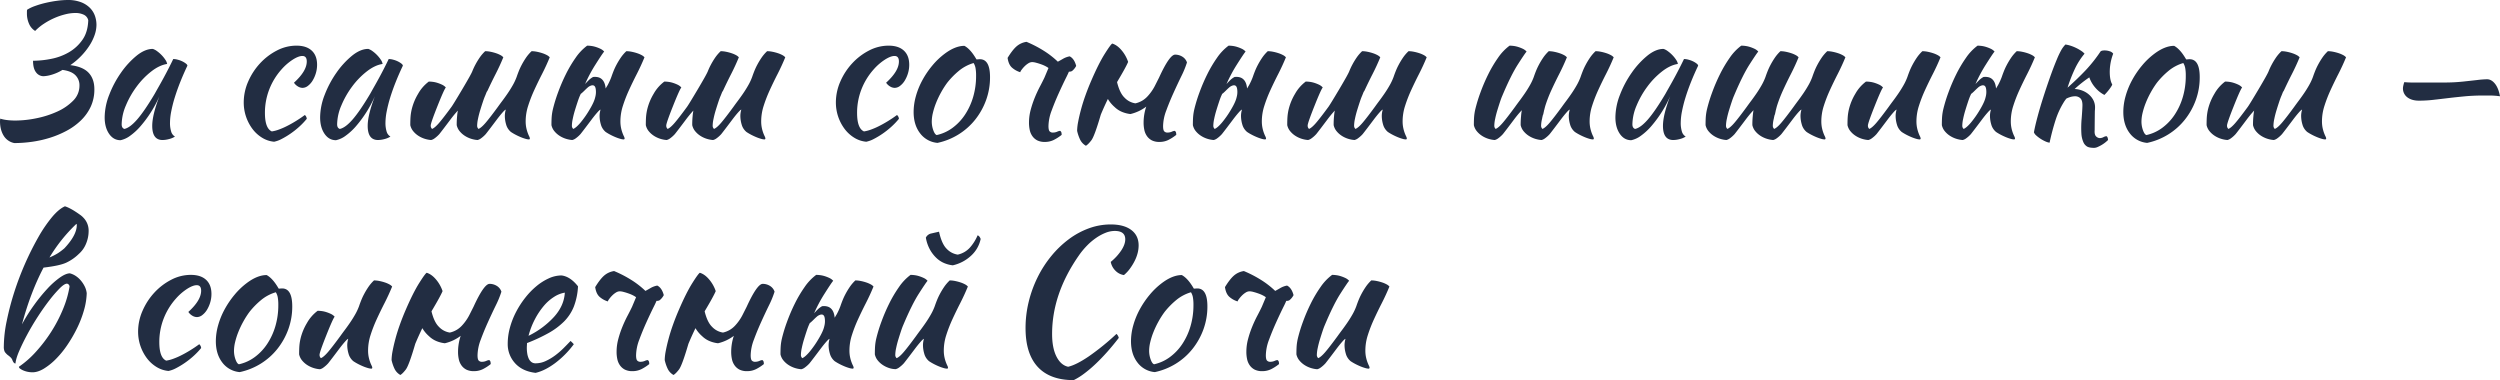
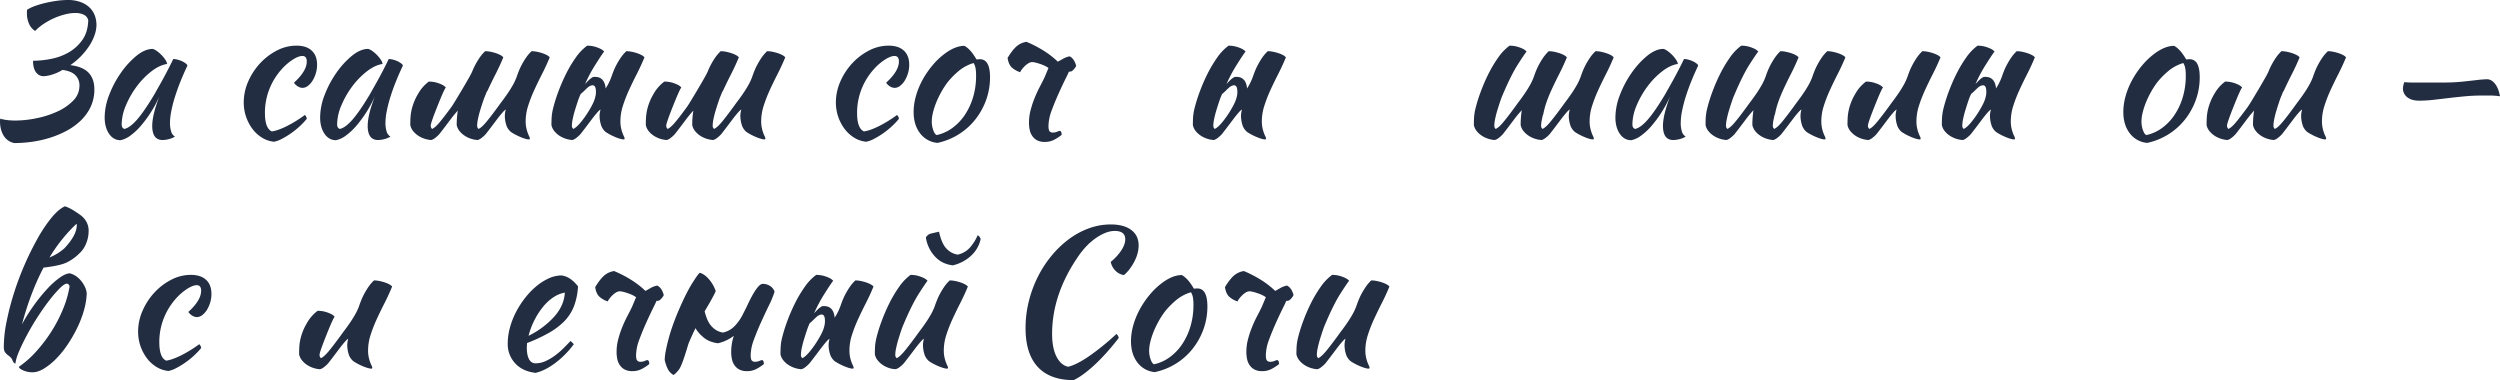
<svg xmlns="http://www.w3.org/2000/svg" id="Layer_1" data-name="Layer 1" width="2686.478" height="408.479" viewBox="0 0 2686.478 408.479">
  <defs>
    <style>.cls-1{fill:#222d42;}</style>
  </defs>
  <title>Artboard 5</title>
  <path class="cls-1" d="M29.147,10.469a40.722,40.722,0,0,1,8.416-4A99.533,99.533,0,0,1,49.058,3.079Q55.217,1.647,61.477.821A87.385,87.385,0,0,1,72.664,0,39.048,39.048,0,0,1,87.032,2.361,27.268,27.268,0,0,1,96.68,8.519a22.983,22.983,0,0,1,5.337,8.518,29.226,29.226,0,0,1,1.642,9.648,33.9,33.9,0,0,1-1.95,10.878,52.547,52.547,0,0,1-5.645,11.5,73.419,73.419,0,0,1-8.929,11.187A72.451,72.451,0,0,1,75.538,70q13.547,1.646,19.7,8.211T101.4,95.859a43.734,43.734,0,0,1-3.9,18.782A50.079,50.079,0,0,1,86.93,129.42,67.934,67.934,0,0,1,71.638,140.5,103.7,103.7,0,0,1,53.472,148.1a118.841,118.841,0,0,1-19.4,4.311A139.724,139.724,0,0,1,15.4,153.744a17.144,17.144,0,0,1-11.495-8q-3.9-6.36-3.9-15.6a7.206,7.206,0,0,1,.1-1.232,8.993,8.993,0,0,0,.1-1.437q6.36,2.054,16.421,2.053a113.73,113.73,0,0,0,22.58-2.463,101.986,101.986,0,0,0,22.374-7.185,56.045,56.045,0,0,0,17.037-11.7A22.572,22.572,0,0,0,85.39,91.959a15.166,15.166,0,0,0-4.413-11.187q-4.416-4.412-13.855-5.645a47.46,47.46,0,0,1-11.8,5.235A35.725,35.725,0,0,1,46.8,81.9a9.91,9.91,0,0,1-8-4.1q-3.287-4.1-3.284-12.522a101.052,101.052,0,0,0,19.6-2.052A60.768,60.768,0,0,0,74.1,56.14,45.645,45.645,0,0,0,88.572,42.8q5.85-8.313,6.261-21.04a8.669,8.669,0,0,0-4.824-5.952,20.718,20.718,0,0,0-9.134-1.848A45.529,45.529,0,0,0,70.1,15.4a71.941,71.941,0,0,0-11.7,4,75.749,75.749,0,0,0-11.29,6.159,53.353,53.353,0,0,0-9.339,7.7A16.651,16.651,0,0,1,31.3,25.761a26.981,26.981,0,0,1-2.361-11.6V12.316A9.53,9.53,0,0,1,29.147,10.469Z" />
  <path class="cls-1" d="M186.174,63.427a19.668,19.668,0,0,1,4.824.719,25.855,25.855,0,0,1,5.029,1.847,21.52,21.52,0,0,1,3.8,2.361q1.54,1.231,1.54,2.257-4.109,8.622-7.595,17.346t-5.953,16.729a141.485,141.485,0,0,0-3.8,14.984,65.56,65.56,0,0,0-1.334,12.111,31.367,31.367,0,0,0,1.232,9.545,9.184,9.184,0,0,0,4.1,5.439,21.309,21.309,0,0,1-6.363,2.669,27.811,27.811,0,0,1-6.979,1.026q-11.084,0-11.084-15.19,0-11.7,7.8-32.021a124.7,124.7,0,0,1-9.442,17.678,125.42,125.42,0,0,1-10.879,14.616,64.532,64.532,0,0,1-11.187,10.321,26.414,26.414,0,0,1-10.366,4.8q-7.6,0-12.316-6.905t-4.721-17.624a67.626,67.626,0,0,1,4.926-24.321,109.123,109.123,0,0,1,12.624-23.7,89.8,89.8,0,0,1,16.729-18.243q9.03-7.317,17.448-7.319a16.264,16.264,0,0,1,4.618,2.46,35.96,35.96,0,0,1,4.926,4.3,33.223,33.223,0,0,1,4,5.016,10.85,10.85,0,0,1,1.847,4.4q-8.211,1.231-16.934,7.986a83.286,83.286,0,0,0-15.8,16.28,95.489,95.489,0,0,0-11.6,20.376,52.994,52.994,0,0,0-4.516,20.273q0,3.891,2.874,4.913,5.952-1.232,13.753-10.16t18.884-27.608q2.05-3.7,4.619-8.211t5.234-9.442q2.665-4.926,5.235-9.956T186.174,63.427Z" />
  <path class="cls-1" d="M261.913,110.228a55.825,55.825,0,0,1,4.823-22.682,69.556,69.556,0,0,1,12.726-19.5,65.242,65.242,0,0,1,18.064-13.753,45.382,45.382,0,0,1,21.04-5.234q10.67,0,16.421,5.337t5.747,15.189a31.386,31.386,0,0,1-1.334,9.134,33.325,33.325,0,0,1-3.489,7.9,20.22,20.22,0,0,1-5.029,5.645,9.561,9.561,0,0,1-5.748,2.155,9.744,9.744,0,0,1-5.029-1.539,13.064,13.064,0,0,1-4.208-4Q329.646,76.363,329.65,66.1q0-5.952-4.721-5.953-4.108,0-10.263,3.9A58.13,58.13,0,0,0,302.76,74.306a70.473,70.473,0,0,0-13.445,21.861,69.449,69.449,0,0,0-4.618,25.145q0,16.626,7.389,19.911a37.005,37.005,0,0,0,7.185-1.848,75.7,75.7,0,0,0,8.826-3.8q4.721-2.358,9.75-5.439t9.75-6.569a5.966,5.966,0,0,1,2.053,4.105,76.569,76.569,0,0,1-8,8.416,88.69,88.69,0,0,1-9.442,7.492,86.4,86.4,0,0,1-9.545,5.748,29.87,29.87,0,0,1-8.108,2.976,29.546,29.546,0,0,1-12.727-4.208,37.224,37.224,0,0,1-10.366-9.339,47.359,47.359,0,0,1-9.544-28.532Z" />
  <path class="cls-1" d="M417.709,63.427a19.675,19.675,0,0,1,4.824.719,25.88,25.88,0,0,1,5.029,1.847,21.52,21.52,0,0,1,3.8,2.361q1.539,1.231,1.539,2.257-4.107,8.622-7.594,17.346t-5.953,16.729a141.485,141.485,0,0,0-3.8,14.984,65.571,65.571,0,0,0-1.335,12.111,31.4,31.4,0,0,0,1.232,9.545,9.186,9.186,0,0,0,4.1,5.439,21.309,21.309,0,0,1-6.363,2.669,27.811,27.811,0,0,1-6.979,1.026q-11.085,0-11.085-15.19,0-11.7,7.8-32.021a128.3,128.3,0,0,1-20.322,32.294,64.46,64.46,0,0,1-11.187,10.321,26.411,26.411,0,0,1-10.365,4.8q-7.6,0-12.316-6.905t-4.721-17.624a67.626,67.626,0,0,1,4.926-24.321,109.123,109.123,0,0,1,12.624-23.7A89.746,89.746,0,0,1,378.3,59.867q9.03-7.317,17.448-7.319a16.277,16.277,0,0,1,4.618,2.46,36.079,36.079,0,0,1,4.926,4.3,33.286,33.286,0,0,1,4,5.016,10.864,10.864,0,0,1,1.847,4.4q-8.211,1.231-16.934,7.986A83.319,83.319,0,0,0,378.4,92.992a95.485,95.485,0,0,0-11.6,20.376,52.994,52.994,0,0,0-4.516,20.273q0,3.891,2.874,4.913,5.95-1.232,13.753-10.16T397.8,100.786q2.051-3.7,4.619-8.211t5.234-9.442q2.666-4.926,5.234-9.956T417.709,63.427Z" />
  <path class="cls-1" d="M496.733,95.962q9.438-15.906,10.776-19.3a70.617,70.617,0,0,1,3.284-7.082,80.354,80.354,0,0,1,4.517-7.492,41.972,41.972,0,0,1,6.055-7.082,29.453,29.453,0,0,1,5.747.616,48.689,48.689,0,0,1,5.85,1.54,29.355,29.355,0,0,1,4.824,2.052,10.736,10.736,0,0,1,3.079,2.361q-3.694,9.034-8.211,17.858T524.239,96.68a8.24,8.24,0,0,1-1.232,2.053q-.823,2.055-1.642,4.1-1.029,2.262-2.463,6.569t-2.874,9.031q-1.439,4.725-2.361,9.237a38.031,38.031,0,0,0-.923,7.184,4.7,4.7,0,0,0,.513,2.464,6.809,6.809,0,0,0,.924,1.231q3.078-1.232,7.8-6.773t13.138-17.037q2.049-2.873,4.823-6.569t5.645-7.9q2.872-4.2,5.44-8.724a59.594,59.594,0,0,0,4.208-9.031q.817-2.463,2.155-5.85a70.174,70.174,0,0,1,3.284-7.082,80.337,80.337,0,0,1,4.516-7.492,42.018,42.018,0,0,1,6.055-7.082,29.471,29.471,0,0,1,5.748.616,48.739,48.739,0,0,1,5.85,1.54,29.43,29.43,0,0,1,4.824,2.052,10.75,10.75,0,0,1,3.079,2.361q-3.7,9.034-8.211,17.858t-8.416,17.345a148.2,148.2,0,0,0-6.568,16.934,54.162,54.162,0,0,0-2.669,16.422,34.221,34.221,0,0,0,.719,7.492,39.715,39.715,0,0,0,1.539,5.337,38.51,38.51,0,0,0,1.54,3.592,5.732,5.732,0,0,1,.718,2.463c0,.135-.138.34-.411.616a.607.607,0,0,1-.41.2,14.656,14.656,0,0,1-3.7-.616,44.77,44.77,0,0,1-5.029-1.745q-2.77-1.13-5.542-2.566a54.214,54.214,0,0,1-5.234-3.078,15.931,15.931,0,0,1-5.235-8.211,32.97,32.97,0,0,1-1.334-8.416,23.4,23.4,0,0,1,1.027-7.389q-.823,0-3.695,3.284t-6.261,7.8q-3.387,4.516-6.671,8.826T521.98,144.1a32.1,32.1,0,0,1-5.028,4.515,9.914,9.914,0,0,1-3.8,1.848,29.107,29.107,0,0,1-6.876-1.335,27.9,27.9,0,0,1-6.774-3.181,23.662,23.662,0,0,1-5.542-4.926,15.462,15.462,0,0,1-3.182-6.569,87.879,87.879,0,0,1,.411-9.442,54.227,54.227,0,0,1,.821-6.158q-.823.822-2.053,2.258-2.877,3.285-6.26,7.8t-6.672,8.826q-3.285,4.311-4.926,6.364a32.1,32.1,0,0,1-5.029,4.515,9.914,9.914,0,0,1-3.8,1.848,29.117,29.117,0,0,1-6.876-1.335,27.892,27.892,0,0,1-6.773-3.181,23.642,23.642,0,0,1-5.542-4.926,15.439,15.439,0,0,1-3.182-6.569q0-5.744.307-9.442A53.922,53.922,0,0,1,442.543,117a59.512,59.512,0,0,1,6.773-16.215,41.9,41.9,0,0,1,11.5-13.138,35.188,35.188,0,0,1,4.31.309,28.048,28.048,0,0,1,5.029,1.128,39.576,39.576,0,0,1,4.927,1.951,12.549,12.549,0,0,1,4,2.976q-1.846,2.053-9.032,20.116t-7.184,20.731a4.7,4.7,0,0,0,.513,2.464,6.809,6.809,0,0,0,.924,1.231q3.079-1.232,7.8-6.773t13.137-17.037Q487.287,111.872,496.733,95.962Z" />
  <path class="cls-1" d="M628.718,90.317q1.641-1.848,3.284-3.489a21.5,21.5,0,0,1,5.337-4.106q5.952-.615,9.238,2.258t4.105,8.827a3.843,3.843,0,0,0,.2,1.231q1.025-1.846,2.053-3.49a66.025,66.025,0,0,0,4.1-9.031q.818-2.463,2.155-5.85a70.617,70.617,0,0,1,3.284-7.082A80.555,80.555,0,0,1,667,62.093a42.024,42.024,0,0,1,6.056-7.082,29.461,29.461,0,0,1,5.747.616,48.689,48.689,0,0,1,5.85,1.54,29.43,29.43,0,0,1,4.824,2.052,10.736,10.736,0,0,1,3.079,2.361q-3.695,9.034-8.211,17.858T675.93,96.783a148.02,148.02,0,0,0-6.569,16.934,54.162,54.162,0,0,0-2.669,16.422,34.221,34.221,0,0,0,.719,7.492,39.715,39.715,0,0,0,1.539,5.337,39.055,39.055,0,0,0,1.54,3.592,5.718,5.718,0,0,1,.718,2.463c0,.135-.138.34-.41.616a.61.61,0,0,1-.411.2,14.663,14.663,0,0,1-3.695-.616,44.691,44.691,0,0,1-5.028-1.745q-2.772-1.13-5.543-2.566a54.335,54.335,0,0,1-5.234-3.078,15.923,15.923,0,0,1-5.234-8.211,32.933,32.933,0,0,1-1.335-8.416,23.432,23.432,0,0,1,1.027-7.389q-.823,0-3.7,3.284t-6.26,7.8q-3.389,4.516-6.672,8.826t-4.926,6.364a32.147,32.147,0,0,1-5.029,4.515,9.914,9.914,0,0,1-3.8,1.848,29.117,29.117,0,0,1-6.876-1.335,27.917,27.917,0,0,1-6.774-3.181,23.682,23.682,0,0,1-5.542-4.926,15.449,15.449,0,0,1-3.181-6.569q0-5.744.307-9.442A53.922,53.922,0,0,1,594.234,117a159.6,159.6,0,0,1,5.439-17.652,191.455,191.455,0,0,1,8.313-19.4,134.826,134.826,0,0,1,10.572-17.858,54.238,54.238,0,0,1,12.418-13.034,35.169,35.169,0,0,1,4.311.308,27.967,27.967,0,0,1,5.029,1.129,39.492,39.492,0,0,1,4.926,1.949,12.559,12.559,0,0,1,4,2.977q-1.848,2.055-9.237,13.753A151.806,151.806,0,0,0,628.718,90.317Zm4.824,27.506q5.028-8.415,6.056-13.343a20.787,20.787,0,0,0,.615-8.416q-.615-5.541-5.131-4.1a10.218,10.218,0,0,0-3.49,2.053q-1.645,1.439-3.284,3.079t-3.285,3.079a6.839,6.839,0,0,0-1.026.821c-.276.686-.548,1.3-.821,1.847q-1.029,2.262-2.463,6.569t-2.874,9.031q-1.439,4.725-2.36,9.237a37.964,37.964,0,0,0-.924,7.184,4.7,4.7,0,0,0,.513,2.464,6.809,6.809,0,0,0,.924,1.231q3.078-1.232,7.8-6.773A103.744,103.744,0,0,0,633.542,117.823Z" />
  <path class="cls-1" d="M749.823,95.962q9.438-15.906,10.776-19.3a70.617,70.617,0,0,1,3.284-7.082,80.555,80.555,0,0,1,4.516-7.492,42.024,42.024,0,0,1,6.056-7.082,29.469,29.469,0,0,1,5.747.616,48.689,48.689,0,0,1,5.85,1.54,29.43,29.43,0,0,1,4.824,2.052,10.736,10.736,0,0,1,3.079,2.361q-3.695,9.034-8.211,17.858T777.329,96.68a8.24,8.24,0,0,1-1.232,2.053q-.823,2.055-1.642,4.1-1.029,2.262-2.463,6.569t-2.874,9.031q-1.439,4.725-2.361,9.237a38.047,38.047,0,0,0-.924,7.184,4.694,4.694,0,0,0,.514,2.464,6.809,6.809,0,0,0,.924,1.231q3.078-1.232,7.8-6.773t13.138-17.037q2.049-2.873,4.823-6.569t5.645-7.9q2.872-4.2,5.44-8.724a59.594,59.594,0,0,0,4.208-9.031q.818-2.463,2.155-5.85a70.174,70.174,0,0,1,3.284-7.082,80.122,80.122,0,0,1,4.516-7.492,42.018,42.018,0,0,1,6.055-7.082,29.471,29.471,0,0,1,5.748.616,48.788,48.788,0,0,1,5.85,1.54,29.379,29.379,0,0,1,4.823,2.052,10.722,10.722,0,0,1,3.079,2.361q-3.694,9.034-8.21,17.858t-8.416,17.345a148.2,148.2,0,0,0-6.568,16.934,54.131,54.131,0,0,0-2.669,16.422,34.226,34.226,0,0,0,.718,7.492,39.7,39.7,0,0,0,1.54,5.337,38.51,38.51,0,0,0,1.54,3.592,5.732,5.732,0,0,1,.718,2.463c0,.135-.138.34-.411.616a.609.609,0,0,1-.41.2,14.656,14.656,0,0,1-3.7-.616,44.7,44.7,0,0,1-5.029-1.745q-2.77-1.13-5.542-2.566a54.214,54.214,0,0,1-5.234-3.078,15.924,15.924,0,0,1-5.235-8.211,32.97,32.97,0,0,1-1.334-8.416,23.4,23.4,0,0,1,1.027-7.389q-.823,0-3.7,3.284t-6.261,7.8q-3.387,4.516-6.671,8.826T775.07,144.1a32.1,32.1,0,0,1-5.028,4.515,9.914,9.914,0,0,1-3.8,1.848,29.107,29.107,0,0,1-6.876-1.335,27.9,27.9,0,0,1-6.774-3.181,23.662,23.662,0,0,1-5.542-4.926,15.462,15.462,0,0,1-3.182-6.569,87.879,87.879,0,0,1,.411-9.442,54.227,54.227,0,0,1,.821-6.158q-.823.822-2.053,2.258-2.877,3.285-6.26,7.8t-6.672,8.826q-3.285,4.311-4.926,6.364a32.147,32.147,0,0,1-5.029,4.515,9.914,9.914,0,0,1-3.8,1.848,29.117,29.117,0,0,1-6.876-1.335,27.9,27.9,0,0,1-6.774-3.181,23.682,23.682,0,0,1-5.542-4.926,15.449,15.449,0,0,1-3.181-6.569q0-5.744.307-9.442A53.922,53.922,0,0,1,695.633,117a59.512,59.512,0,0,1,6.773-16.215,41.914,41.914,0,0,1,11.5-13.138,35.189,35.189,0,0,1,4.311.309,28.048,28.048,0,0,1,5.029,1.128,39.5,39.5,0,0,1,4.926,1.951,12.542,12.542,0,0,1,4,2.976q-1.848,2.053-9.032,20.116t-7.184,20.731a4.7,4.7,0,0,0,.513,2.464,6.809,6.809,0,0,0,.924,1.231q3.078-1.232,7.8-6.773t13.137-17.037Q740.377,111.872,749.823,95.962Z" />
  <path class="cls-1" d="M898.228,110.228a55.81,55.81,0,0,1,4.824-22.682,69.512,69.512,0,0,1,12.726-19.5,65.237,65.237,0,0,1,18.063-13.753,45.382,45.382,0,0,1,21.04-5.234q10.671,0,16.421,5.337t5.748,15.189a31.42,31.42,0,0,1-1.334,9.134,33.327,33.327,0,0,1-3.49,7.9,20.2,20.2,0,0,1-5.029,5.645,9.56,9.56,0,0,1-5.747,2.155,9.751,9.751,0,0,1-5.03-1.539,13.051,13.051,0,0,1-4.207-4Q965.962,76.363,965.965,66.1q0-5.952-4.721-5.953-4.109,0-10.263,3.9a58.1,58.1,0,0,0-11.9,10.263,70.436,70.436,0,0,0-13.445,21.861,69.45,69.45,0,0,0-4.619,25.145q0,16.626,7.39,19.911a37,37,0,0,0,7.184-1.848,75.712,75.712,0,0,0,8.827-3.8q4.719-2.358,9.75-5.439t9.75-6.569a5.959,5.959,0,0,1,2.052,4.105,76.475,76.475,0,0,1-8,8.416,88.69,88.69,0,0,1-9.442,7.492,86.4,86.4,0,0,1-9.545,5.748,29.87,29.87,0,0,1-8.108,2.976,29.538,29.538,0,0,1-12.726-4.208,37.228,37.228,0,0,1-10.367-9.339,47.359,47.359,0,0,1-9.544-28.532Z" />
  <path class="cls-1" d="M1007.429,153.539a26.066,26.066,0,0,1-18.679-10.264q-6.981-9.03-6.979-22.989a63.316,63.316,0,0,1,2.462-17.037,82.026,82.026,0,0,1,6.979-17.14,96.206,96.206,0,0,1,10.674-15.7,77.768,77.768,0,0,1,13.343-12.726q11.286-8.415,21.142-8.416,6.567,3.492,12.932,14.574a14.522,14.522,0,0,0,1.847-.1,15.233,15.233,0,0,1,1.848-.1q10.876,0,10.878,19.3a71.386,71.386,0,0,1-4.208,24.53,74.462,74.462,0,0,1-11.7,21.04A69.725,69.725,0,0,1,1030.11,144.4,70.873,70.873,0,0,1,1007.429,153.539ZM1017.9,88.88a93.972,93.972,0,0,0-6.568,10.264,97.593,97.593,0,0,0-5.337,11.187,76.377,76.377,0,0,0-3.49,10.878,41.294,41.294,0,0,0-1.231,9.34,27.35,27.35,0,0,0,1.642,9.442q1.639,4.518,3.694,5.132a44.687,44.687,0,0,0,16.935-7.7,55.7,55.7,0,0,0,13.342-14.06,69.9,69.9,0,0,0,8.826-19.09,79.366,79.366,0,0,0,3.182-22.784,44.987,44.987,0,0,0-.616-8.416,15.552,15.552,0,0,0-2.052-5.337,44.269,44.269,0,0,0-16.114,8.621A84.017,84.017,0,0,0,1017.9,88.88Z" />
  <path class="cls-1" d="M1148.65,76.975q-1.029,2.463-2.257,4.926-4.311,8.621-8.622,18.166t-7.7,18.782a48.908,48.908,0,0,0-3.387,16.627q0,4.309,1.232,5.644a4.5,4.5,0,0,0,3.489,1.335,11.617,11.617,0,0,0,4.619-.924,9.254,9.254,0,0,1,3.181-.924,3.051,3.051,0,0,1,1.437,2.053,14.034,14.034,0,0,1,.206,2.257,47.731,47.731,0,0,1-8.416,5.44,21.275,21.275,0,0,1-9.648,2.156,17.628,17.628,0,0,1-8.108-1.643,14.51,14.51,0,0,1-5.234-4.516,17.734,17.734,0,0,1-2.874-6.568,36.782,36.782,0,0,1-.821-8,53.2,53.2,0,0,1,1.848-13.856,109.244,109.244,0,0,1,4.413-13.137q2.564-6.258,5.439-11.7t4.926-9.75l4.311-10.263a21.676,21.676,0,0,0-1.847-1.232,34.96,34.96,0,0,0-5.543-2.566q-3.078-1.125-5.849-1.847a18.462,18.462,0,0,0-4.208-.719,7.983,7.983,0,0,0-4.208,1.335,22.249,22.249,0,0,0-4,3.181,30.508,30.508,0,0,0-3.182,3.695,9.618,9.618,0,0,0-1.539,2.668,24.161,24.161,0,0,1-8.827-4.926q-3.694-3.281-4.721-10.468,5.129-8.415,9.545-12.316a20.947,20.947,0,0,1,10.777-4.927,124.169,124.169,0,0,1,18.474,9.545,93.461,93.461,0,0,1,15.189,11.8q3.08-1.641,5.85-3.284a21.909,21.909,0,0,1,6.877-2.464q4.926,2.465,6.979,10.264a16.714,16.714,0,0,1-4.516,5.542A5.967,5.967,0,0,1,1148.65,76.975Z" />
-   <path class="cls-1" d="M1240.916,92.472q2.973-5.85,4.619-9.134,11.286-24.631,17.242-24.632a14.707,14.707,0,0,1,7.7,2.155,11.491,11.491,0,0,1,5.029,6.261,101.443,101.443,0,0,1-6.055,14.779q-4.209,8.621-8.519,18.166t-7.7,18.782a48.908,48.908,0,0,0-3.387,16.627q0,4.309,1.232,5.644a4.5,4.5,0,0,0,3.489,1.335,11.617,11.617,0,0,0,4.619-.924,9.259,9.259,0,0,1,3.181-.924,3.047,3.047,0,0,1,1.437,2.053,14.026,14.026,0,0,1,.2,2.257,47.622,47.622,0,0,1-8.416,5.44,21.268,21.268,0,0,1-9.647,2.156,17.628,17.628,0,0,1-8.108-1.643,14.51,14.51,0,0,1-5.234-4.516,17.734,17.734,0,0,1-2.874-6.568,36.844,36.844,0,0,1-.821-8,54.389,54.389,0,0,1,1.847-13.958,30.206,30.206,0,0,1,1.027-3.285,45.648,45.648,0,0,1-17.037,8.005,32.945,32.945,0,0,1-8.621-2.155,25.6,25.6,0,0,1-8.416-5.439,35.177,35.177,0,0,1-7.185-8.621q-3.9,8.006-7.595,16.832-6.773,23.2-10.16,27.608t-5.851,5.85a15.081,15.081,0,0,1-6.362-6.877,43.34,43.34,0,0,1-3.079-9.134,54.832,54.832,0,0,1,1.128-9.853q1.127-5.95,3.08-13.239t4.823-15.293q2.872-8.005,6.364-16.011,7.8-18.06,14.265-28.326t8.108-11.084q5.335,1.644,10.058,7.286a37.976,37.976,0,0,1,6.979,12.419q-2.261,5.542-11.7,21.348a.592.592,0,0,1-.2.41q2.872,11.7,8.005,16.627a20.032,20.032,0,0,0,11.7,6.158,24.8,24.8,0,0,0,12.829-7.287A50.31,50.31,0,0,0,1240.916,92.472Z" />
  <path class="cls-1" d="M1317.992,90.317q1.639-1.848,3.284-3.489a21.5,21.5,0,0,1,5.337-4.106q5.952-.615,9.237,2.258t4.105,8.827a3.817,3.817,0,0,0,.206,1.231q1.024-1.846,2.052-3.49a65.905,65.905,0,0,0,4.105-9.031q.819-2.463,2.156-5.85a70.174,70.174,0,0,1,3.284-7.082,80.122,80.122,0,0,1,4.516-7.492,41.972,41.972,0,0,1,6.055-7.082,29.471,29.471,0,0,1,5.748.616,48.788,48.788,0,0,1,5.85,1.54,29.379,29.379,0,0,1,4.823,2.052,10.742,10.742,0,0,1,3.08,2.361q-3.7,9.034-8.211,17.858T1365.2,96.783a148.205,148.205,0,0,0-6.569,16.934,54.159,54.159,0,0,0-2.668,16.422,34.16,34.16,0,0,0,.719,7.492,39.422,39.422,0,0,0,1.539,5.337,38.805,38.805,0,0,0,1.539,3.592,5.721,5.721,0,0,1,.719,2.463c0,.135-.138.34-.411.616a.609.609,0,0,1-.41.2,14.656,14.656,0,0,1-3.7-.616,44.632,44.632,0,0,1-5.029-1.745q-2.772-1.13-5.542-2.566a54.214,54.214,0,0,1-5.234-3.078,15.924,15.924,0,0,1-5.235-8.211,32.97,32.97,0,0,1-1.334-8.416,23.433,23.433,0,0,1,1.026-7.389q-.822,0-3.695,3.284t-6.26,7.8q-3.387,4.516-6.671,8.826t-4.927,6.364a32.145,32.145,0,0,1-5.028,4.515,9.921,9.921,0,0,1-3.8,1.848,29.1,29.1,0,0,1-6.876-1.335,27.9,27.9,0,0,1-6.774-3.181,23.662,23.662,0,0,1-5.542-4.926,15.451,15.451,0,0,1-3.182-6.569q0-5.744.308-9.442a53.912,53.912,0,0,1,1.334-8.006,159.844,159.844,0,0,1,5.44-17.652,191,191,0,0,1,8.313-19.4,134.712,134.712,0,0,1,10.571-17.858,54.24,54.24,0,0,1,12.419-13.034,35.2,35.2,0,0,1,4.311.308,27.957,27.957,0,0,1,5.028,1.129,39.445,39.445,0,0,1,4.927,1.949,12.581,12.581,0,0,1,4,2.977q-1.848,2.055-9.238,13.753A151.708,151.708,0,0,0,1317.992,90.317Zm4.823,27.506q5.028-8.415,6.056-13.343a20.79,20.79,0,0,0,.616-8.416q-.617-5.541-5.132-4.1a10.214,10.214,0,0,0-3.489,2.053q-1.646,1.439-3.285,3.079t-3.284,3.079a6.788,6.788,0,0,0-1.026.821q-.414,1.029-.821,1.847-1.031,2.262-2.464,6.569t-2.873,9.031q-1.438,4.725-2.361,9.237a37.948,37.948,0,0,0-.923,7.184,4.7,4.7,0,0,0,.513,2.464,6.859,6.859,0,0,0,.923,1.231q3.079-1.232,7.8-6.773A103.653,103.653,0,0,0,1322.815,117.823Z" />
-   <path class="cls-1" d="M1439.1,95.962q9.438-15.906,10.776-19.3a70.4,70.4,0,0,1,3.284-7.082,80.337,80.337,0,0,1,4.516-7.492,42.024,42.024,0,0,1,6.056-7.082,29.469,29.469,0,0,1,5.747.616,48.689,48.689,0,0,1,5.85,1.54,29.43,29.43,0,0,1,4.824,2.052,10.736,10.736,0,0,1,3.079,2.361q-3.695,9.034-8.211,17.858T1466.6,96.68a8.24,8.24,0,0,1-1.232,2.053q-.823,2.055-1.642,4.1-1.029,2.262-2.463,6.569t-2.874,9.031q-1.439,4.725-2.361,9.237a38.047,38.047,0,0,0-.924,7.184,4.694,4.694,0,0,0,.514,2.464,6.812,6.812,0,0,0,.923,1.231q3.08-1.232,7.8-6.773t13.137-17.037q2.05-2.873,4.824-6.569t5.645-7.9q2.872-4.2,5.44-8.724a59.594,59.594,0,0,0,4.208-9.031q.818-2.463,2.155-5.85a70.174,70.174,0,0,1,3.284-7.082,80.122,80.122,0,0,1,4.516-7.492,42.018,42.018,0,0,1,6.055-7.082,29.453,29.453,0,0,1,5.747.616,48.755,48.755,0,0,1,5.851,1.54,29.379,29.379,0,0,1,4.823,2.052,10.722,10.722,0,0,1,3.079,2.361q-3.695,9.034-8.21,17.858t-8.416,17.345a148.01,148.01,0,0,0-6.568,16.934,54.131,54.131,0,0,0-2.669,16.422,34.226,34.226,0,0,0,.718,7.492,39.7,39.7,0,0,0,1.54,5.337,38.51,38.51,0,0,0,1.54,3.592,5.732,5.732,0,0,1,.718,2.463c0,.135-.138.34-.411.616a.609.609,0,0,1-.41.2,14.656,14.656,0,0,1-3.7-.616,44.7,44.7,0,0,1-5.029-1.745q-2.77-1.13-5.542-2.566a54.352,54.352,0,0,1-5.235-3.078,15.929,15.929,0,0,1-5.234-8.211,32.97,32.97,0,0,1-1.334-8.416,23.433,23.433,0,0,1,1.026-7.389q-.822,0-3.694,3.284t-6.261,7.8q-3.387,4.516-6.671,8.826t-4.927,6.364a32.1,32.1,0,0,1-5.029,4.515,9.9,9.9,0,0,1-3.8,1.848,29.107,29.107,0,0,1-6.876-1.335,27.9,27.9,0,0,1-6.774-3.181,23.662,23.662,0,0,1-5.542-4.926,15.451,15.451,0,0,1-3.182-6.569,87.879,87.879,0,0,1,.411-9.442,54,54,0,0,1,.821-6.158q-.823.822-2.053,2.258-2.877,3.285-6.26,7.8t-6.672,8.826q-3.285,4.311-4.926,6.364a32.147,32.147,0,0,1-5.029,4.515,9.914,9.914,0,0,1-3.8,1.848,29.117,29.117,0,0,1-6.876-1.335,27.9,27.9,0,0,1-6.774-3.181,23.682,23.682,0,0,1-5.542-4.926,15.449,15.449,0,0,1-3.181-6.569q0-5.744.307-9.442a53.922,53.922,0,0,1,1.335-8.006,59.512,59.512,0,0,1,6.773-16.215,41.914,41.914,0,0,1,11.495-13.138,35.189,35.189,0,0,1,4.311.309,28.048,28.048,0,0,1,5.029,1.128,39.5,39.5,0,0,1,4.926,1.951,12.542,12.542,0,0,1,4,2.976q-1.848,2.053-9.032,20.116t-7.184,20.731a4.7,4.7,0,0,0,.513,2.464,6.809,6.809,0,0,0,.924,1.231q3.078-1.232,7.8-6.773t13.137-17.037Q1429.65,111.872,1439.1,95.962Z" />
  <path class="cls-1" d="M1659.139,119.259q-.414,1.848-.822,3.9h-.2q-.615,2.261-1.026,4.515a34.188,34.188,0,0,0-1.026,7.184,4.7,4.7,0,0,0,.513,2.464,6.859,6.859,0,0,0,.923,1.231q3.079-1.232,7.8-6.773t13.138-17.037q2.049-2.873,4.823-6.569t5.645-7.9q2.872-4.2,5.439-8.724a59.4,59.4,0,0,0,4.208-9.031q.819-2.463,2.156-5.85a70.174,70.174,0,0,1,3.284-7.082,80.122,80.122,0,0,1,4.516-7.492,41.887,41.887,0,0,1,6.056-7.082,29.468,29.468,0,0,1,5.746.616,48.64,48.64,0,0,1,5.85,1.54,29.392,29.392,0,0,1,4.824,2.052,10.742,10.742,0,0,1,3.08,2.361q-3.694,9.034-8.211,17.858t-8.416,17.345a148.2,148.2,0,0,0-6.568,16.934,54.131,54.131,0,0,0-2.669,16.422,34.16,34.16,0,0,0,.719,7.492,39.409,39.409,0,0,0,1.54,5.337A38.534,38.534,0,0,0,1712,146.56a5.718,5.718,0,0,1,.718,2.463c0,.135-.138.34-.41.616a.612.612,0,0,1-.412.2,14.656,14.656,0,0,1-3.694-.616,44.632,44.632,0,0,1-5.029-1.745q-2.772-1.13-5.542-2.566a54.214,54.214,0,0,1-5.234-3.078,15.924,15.924,0,0,1-5.235-8.211,32.97,32.97,0,0,1-1.334-8.416,23.433,23.433,0,0,1,1.026-7.389q-.822,0-3.695,3.284t-6.26,7.8q-3.387,4.516-6.671,8.826T1665.3,144.1a32.1,32.1,0,0,1-5.028,4.515,9.914,9.914,0,0,1-3.8,1.848,29.1,29.1,0,0,1-6.876-1.335,27.9,27.9,0,0,1-6.774-3.181,23.662,23.662,0,0,1-5.542-4.926,15.451,15.451,0,0,1-3.182-6.569,88.178,88.178,0,0,1,.41-9.442,60.945,60.945,0,0,1,.822-6.569q-.823.823-2.464,2.669-2.877,3.285-6.26,7.8t-6.671,8.826q-3.287,4.311-4.927,6.364a32.145,32.145,0,0,1-5.028,4.515,9.921,9.921,0,0,1-3.8,1.848,29.1,29.1,0,0,1-6.876-1.335,27.9,27.9,0,0,1-6.774-3.181,23.662,23.662,0,0,1-5.542-4.926,15.451,15.451,0,0,1-3.182-6.569q0-5.744.308-9.442a53.912,53.912,0,0,1,1.334-8.006,159.844,159.844,0,0,1,5.44-17.652,191,191,0,0,1,8.313-19.4,134.712,134.712,0,0,1,10.571-17.858,54.257,54.257,0,0,1,12.418-13.034,35.169,35.169,0,0,1,4.311.308,27.948,27.948,0,0,1,5.029,1.129,39.445,39.445,0,0,1,4.927,1.949,12.566,12.566,0,0,1,4,2.977q-1.846,2.055-9.339,13.753t-16.729,33.663q-1.031,2.262-2.464,6.569t-2.873,9.031q-1.439,4.725-2.361,9.237a37.948,37.948,0,0,0-.923,7.184,4.7,4.7,0,0,0,.513,2.464,6.859,6.859,0,0,0,.923,1.231q3.08-1.232,7.8-6.773t13.138-17.037q2.049-2.873,4.823-6.569t5.645-7.9q2.872-4.2,5.439-8.724a59.4,59.4,0,0,0,4.208-9.031q.819-2.463,2.156-5.85a70.174,70.174,0,0,1,3.284-7.082,80.122,80.122,0,0,1,4.516-7.492,41.972,41.972,0,0,1,6.055-7.082,29.471,29.471,0,0,1,5.748.616,48.788,48.788,0,0,1,5.85,1.54,29.379,29.379,0,0,1,4.823,2.052,10.742,10.742,0,0,1,3.08,2.361q-3.7,9.034-8.211,17.858t-8.416,17.345a148.02,148.02,0,0,0-6.569,16.934q-.414,1.439-.821,3.079-.207.823-.41,1.642A1.819,1.819,0,0,0,1659.139,119.259Z" />
  <path class="cls-1" d="M1809.6,63.427a19.654,19.654,0,0,1,4.823.719,25.865,25.865,0,0,1,5.03,1.847,21.568,21.568,0,0,1,3.8,2.361q1.539,1.231,1.539,2.257-4.11,8.622-7.6,17.346t-5.953,16.729a141.729,141.729,0,0,0-3.8,14.984,65.56,65.56,0,0,0-1.334,12.111,31.4,31.4,0,0,0,1.231,9.545,9.191,9.191,0,0,0,4.106,5.439,21.332,21.332,0,0,1-6.363,2.669,27.825,27.825,0,0,1-6.98,1.026q-11.085,0-11.084-15.19,0-11.7,7.8-32.021a128.337,128.337,0,0,1-20.321,32.294,64.532,64.532,0,0,1-11.187,10.321,26.42,26.42,0,0,1-10.366,4.8q-7.6,0-12.317-6.905t-4.72-17.624a67.605,67.605,0,0,1,4.926-24.321,109.209,109.209,0,0,1,12.624-23.7,89.775,89.775,0,0,1,16.729-18.243q9.032-7.317,17.447-7.319a16.255,16.255,0,0,1,4.619,2.46,36.019,36.019,0,0,1,4.926,4.3,33.286,33.286,0,0,1,4,5.016,10.868,10.868,0,0,1,1.848,4.4q-8.212,1.231-16.935,7.986a83.286,83.286,0,0,0-15.805,16.28,95.489,95.489,0,0,0-11.6,20.376,52.975,52.975,0,0,0-4.516,20.273q0,3.891,2.874,4.913,5.951-1.232,13.753-10.16t18.884-27.608q2.049-3.7,4.619-8.211t5.234-9.442q2.666-4.926,5.234-9.956T1809.6,63.427Z" />
  <path class="cls-1" d="M1908.123,119.259q-.416,1.848-.822,3.9h-.2q-.617,2.261-1.026,4.515a34.2,34.2,0,0,0-1.027,7.184,4.7,4.7,0,0,0,.513,2.464,6.9,6.9,0,0,0,.924,1.231q3.079-1.232,7.8-6.773t13.136-17.037q2.051-2.873,4.824-6.569t5.645-7.9q2.871-4.2,5.44-8.724a59.691,59.691,0,0,0,4.208-9.031q.817-2.463,2.155-5.85a69.955,69.955,0,0,1,3.284-7.082,80.122,80.122,0,0,1,4.516-7.492,41.972,41.972,0,0,1,6.055-7.082,29.471,29.471,0,0,1,5.748.616,48.722,48.722,0,0,1,5.849,1.54,29.355,29.355,0,0,1,4.824,2.052,10.722,10.722,0,0,1,3.079,2.361q-3.693,9.034-8.211,17.858t-8.416,17.345a148.382,148.382,0,0,0-6.568,16.934,54.159,54.159,0,0,0-2.668,16.422,34.226,34.226,0,0,0,.718,7.492,39.555,39.555,0,0,0,1.54,5.337q.817,2.154,1.539,3.592a5.707,5.707,0,0,1,.719,2.463c0,.135-.138.34-.41.616a.614.614,0,0,1-.412.2,14.656,14.656,0,0,1-3.694-.616,44.7,44.7,0,0,1-5.029-1.745q-2.772-1.13-5.542-2.566a54.231,54.231,0,0,1-5.235-3.078,15.929,15.929,0,0,1-5.234-8.211,32.97,32.97,0,0,1-1.334-8.416,23.433,23.433,0,0,1,1.026-7.389q-.822,0-3.7,3.284t-6.261,7.8q-3.386,4.516-6.67,8.826t-4.926,6.364a32.15,32.15,0,0,1-5.03,4.515,9.911,9.911,0,0,1-3.8,1.848,29.1,29.1,0,0,1-6.876-1.335,27.882,27.882,0,0,1-6.774-3.181,23.667,23.667,0,0,1-5.543-4.926,15.461,15.461,0,0,1-3.181-6.569,87.618,87.618,0,0,1,.411-9.442,60.68,60.68,0,0,1,.821-6.569q-.823.823-2.464,2.669-2.877,3.285-6.261,7.8t-6.67,8.826q-3.286,4.311-4.926,6.364a32.15,32.15,0,0,1-5.03,4.515,9.911,9.911,0,0,1-3.8,1.848,29.1,29.1,0,0,1-6.876-1.335,27.888,27.888,0,0,1-6.775-3.181,23.682,23.682,0,0,1-5.542-4.926,15.461,15.461,0,0,1-3.181-6.569q0-5.744.308-9.442a53.912,53.912,0,0,1,1.334-8.006,159.844,159.844,0,0,1,5.44-17.652,191.229,191.229,0,0,1,8.313-19.4,134.821,134.821,0,0,1,10.571-17.858,54.238,54.238,0,0,1,12.418-13.034,35.169,35.169,0,0,1,4.311.308,27.967,27.967,0,0,1,5.029,1.129,39.506,39.506,0,0,1,4.927,1.949,12.566,12.566,0,0,1,4,2.977q-1.848,2.055-9.339,13.753t-16.729,33.663q-1.03,2.262-2.463,6.569t-2.874,9.031q-1.439,4.725-2.361,9.237a37.964,37.964,0,0,0-.924,7.184,4.7,4.7,0,0,0,.513,2.464,6.856,6.856,0,0,0,.924,1.231q3.079-1.232,7.8-6.773t13.136-17.037q2.05-2.873,4.824-6.569t5.645-7.9q2.871-4.2,5.44-8.724a59.691,59.691,0,0,0,4.208-9.031q.818-2.463,2.155-5.85a69.955,69.955,0,0,1,3.284-7.082,80.122,80.122,0,0,1,4.516-7.492,41.972,41.972,0,0,1,6.055-7.082,29.453,29.453,0,0,1,5.747.616,48.689,48.689,0,0,1,5.85,1.54,29.355,29.355,0,0,1,4.824,2.052,10.722,10.722,0,0,1,3.079,2.361q-3.693,9.034-8.211,17.858t-8.416,17.345a148.382,148.382,0,0,0-6.568,16.934q-.412,1.439-.821,3.079c-.138.549-.276,1.1-.41,1.642A1.819,1.819,0,0,0,1908.123,119.259Z" />
  <path class="cls-1" d="M2043.6,141.839a15.923,15.923,0,0,1-5.234-8.211,32.926,32.926,0,0,1-1.334-8.416,23.433,23.433,0,0,1,1.026-7.389q-.823,0-3.7,3.284t-6.261,7.8q-3.387,4.516-6.671,8.826T2016.5,144.1a32.147,32.147,0,0,1-5.029,4.515,9.914,9.914,0,0,1-3.8,1.848,29.117,29.117,0,0,1-6.876-1.335,27.9,27.9,0,0,1-6.774-3.181,23.682,23.682,0,0,1-5.542-4.926,15.474,15.474,0,0,1-3.182-6.569q0-5.744.309-9.442a53.782,53.782,0,0,1,1.334-8.006,59.512,59.512,0,0,1,6.773-16.215,41.914,41.914,0,0,1,11.495-13.138,35.2,35.2,0,0,1,4.311.309,28.029,28.029,0,0,1,5.029,1.128,39.439,39.439,0,0,1,4.926,1.951,12.542,12.542,0,0,1,4,2.976q-1.846,2.053-9.031,20.116t-7.185,20.731a4.7,4.7,0,0,0,.513,2.464,6.809,6.809,0,0,0,.924,1.231q3.078-1.232,7.8-6.773t13.137-17.037q2.049-2.873,4.823-6.569t5.646-7.9q2.871-4.2,5.439-8.724a59.594,59.594,0,0,0,4.208-9.031q.818-2.463,2.156-5.85a69.737,69.737,0,0,1,3.284-7.082,80.321,80.321,0,0,1,4.515-7.492,41.978,41.978,0,0,1,6.056-7.082,29.469,29.469,0,0,1,5.747.616,48.689,48.689,0,0,1,5.85,1.54,29.392,29.392,0,0,1,4.824,2.052,10.736,10.736,0,0,1,3.079,2.361q-3.695,9.034-8.211,17.858t-8.416,17.345a148.382,148.382,0,0,0-6.568,16.934,54.159,54.159,0,0,0-2.668,16.422,34.226,34.226,0,0,0,.718,7.492,39.555,39.555,0,0,0,1.54,5.337,38.805,38.805,0,0,0,1.539,3.592,5.718,5.718,0,0,1,.718,2.463q0,.2-.411.616a.606.606,0,0,1-.41.2,14.649,14.649,0,0,1-3.694-.616,44.632,44.632,0,0,1-5.029-1.745q-2.772-1.13-5.542-2.566A54.231,54.231,0,0,1,2043.6,141.839Z" />
  <path class="cls-1" d="M2122.827,90.317q1.639-1.848,3.284-3.489a21.5,21.5,0,0,1,5.337-4.106q5.952-.615,9.237,2.258t4.106,8.827a3.843,3.843,0,0,0,.2,1.231q1.023-1.846,2.052-3.49a66.154,66.154,0,0,0,4.106-9.031q.818-2.463,2.155-5.85a70.174,70.174,0,0,1,3.284-7.082,80.122,80.122,0,0,1,4.516-7.492,41.932,41.932,0,0,1,6.056-7.082,29.469,29.469,0,0,1,5.747.616,48.672,48.672,0,0,1,5.849,1.54,29.355,29.355,0,0,1,4.824,2.052,10.742,10.742,0,0,1,3.08,2.361q-3.694,9.034-8.211,17.858t-8.416,17.345a148.391,148.391,0,0,0-6.569,16.934,54.159,54.159,0,0,0-2.668,16.422,34.288,34.288,0,0,0,.718,7.492,39.7,39.7,0,0,0,1.54,5.337q.817,2.154,1.539,3.592a5.707,5.707,0,0,1,.719,2.463c0,.135-.138.34-.411.616a.609.609,0,0,1-.41.2,14.656,14.656,0,0,1-3.7-.616,44.7,44.7,0,0,1-5.029-1.745q-2.772-1.13-5.542-2.566a54.093,54.093,0,0,1-5.234-3.078,15.924,15.924,0,0,1-5.235-8.211,32.97,32.97,0,0,1-1.334-8.416,23.4,23.4,0,0,1,1.027-7.389q-.823,0-3.7,3.284t-6.26,7.8q-3.387,4.516-6.671,8.826T2117.9,144.1a32.147,32.147,0,0,1-5.029,4.515,9.921,9.921,0,0,1-3.8,1.848,29.1,29.1,0,0,1-6.876-1.335,27.888,27.888,0,0,1-6.775-3.181,23.7,23.7,0,0,1-5.542-4.926,15.472,15.472,0,0,1-3.181-6.569q0-5.744.308-9.442a53.912,53.912,0,0,1,1.334-8.006,159.844,159.844,0,0,1,5.44-17.652,191.229,191.229,0,0,1,8.313-19.4,134.717,134.717,0,0,1,10.572-17.858,54.235,54.235,0,0,1,12.417-13.034,35.169,35.169,0,0,1,4.311.308,27.948,27.948,0,0,1,5.029,1.129,39.506,39.506,0,0,1,4.927,1.949,12.566,12.566,0,0,1,4,2.977q-1.847,2.055-9.236,13.753A151.593,151.593,0,0,0,2122.827,90.317Zm4.824,27.506q5.026-8.415,6.055-13.343a20.79,20.79,0,0,0,.616-8.416q-.617-5.541-5.132-4.1a10.205,10.205,0,0,0-3.489,2.053q-1.646,1.439-3.284,3.079t-3.285,3.079a6.739,6.739,0,0,0-1.026.821q-.414,1.029-.821,1.847-1.03,2.262-2.463,6.569t-2.874,9.031q-1.438,4.725-2.361,9.237a37.948,37.948,0,0,0-.923,7.184,4.706,4.706,0,0,0,.512,2.464,6.856,6.856,0,0,0,.924,1.231q3.079-1.232,7.8-6.773A104.018,104.018,0,0,0,2127.651,117.823Z" />
-   <path class="cls-1" d="M2220.531,105.917a36.329,36.329,0,0,0-3.284,4.721,86.4,86.4,0,0,0-8.314,18.269,245.443,245.443,0,0,0-6.466,24.426,15.709,15.709,0,0,1-4.413-1.333,37.71,37.71,0,0,1-5.132-2.772,35.363,35.363,0,0,1-4.618-3.489,9.455,9.455,0,0,1-2.669-3.49q1.026-5.95,3.592-15.7t6.056-20.732q3.488-10.977,7.389-22.065t7.595-19.911a94.606,94.606,0,0,1,4.721-9.956,28.509,28.509,0,0,1,4.516-6.055,34.477,34.477,0,0,1,5.953,1.437,46.062,46.062,0,0,1,5.953,2.463,44.584,44.584,0,0,1,5.132,2.977,17.922,17.922,0,0,1,3.489,2.976,75.3,75.3,0,0,0-9.75,14.984,162.38,162.38,0,0,0-8.519,21.553q11.085-9.854,19.6-18.884a152.74,152.74,0,0,0,15.908-20.116q1.231-1.026,4.31-1.027a16.821,16.821,0,0,1,5.542.924,6.767,6.767,0,0,1,3.7,2.566,55.241,55.241,0,0,0-3.7,19.5q0,9.034,2.669,13.548-.205,1.23-2.771,4.721a57.281,57.281,0,0,1-5.645,6.568,32.754,32.754,0,0,1-9.852-7.9,33.529,33.529,0,0,1-6.363-10.981,135.513,135.513,0,0,0-15.806,12.521h.41a25.139,25.139,0,0,1,8.006,1.744,23.9,23.9,0,0,1,6.876,4.106,20.8,20.8,0,0,1,4.824,6.055,16.86,16.86,0,0,1,1.847,8,33.878,33.878,0,0,1-.205,3.7q-.207,14.579-.2,20.527-.414,4.926,1.54,6.774a5.825,5.825,0,0,0,4,1.847,8.757,8.757,0,0,0,3.9-1.026,7.9,7.9,0,0,1,3.284-1.027,2.711,2.711,0,0,1,1.232,1.745,8.2,8.2,0,0,1,.411,2.361,35.61,35.61,0,0,1-3.285,2.873,34.239,34.239,0,0,1-4,2.669,38.756,38.756,0,0,1-4.106,2.053,9.389,9.389,0,0,1-3.593.82q-4.926,0-7.388-1.333a10.143,10.143,0,0,1-4.106-4.722,26.9,26.9,0,0,1-2.155-9.237,107.11,107.11,0,0,1,.308-16.523q.817-10.671.821-13.958,0-5.337-2.258-7.493a7.994,7.994,0,0,0-5.748-2.155,18.271,18.271,0,0,0-5.747,1.026A26.981,26.981,0,0,0,2220.531,105.917Z" />
  <path class="cls-1" d="M2307.355,153.539a26.07,26.07,0,0,1-18.679-10.264q-6.981-9.03-6.979-22.989a63.282,63.282,0,0,1,2.464-17.037,81.914,81.914,0,0,1,6.978-17.14,96.206,96.206,0,0,1,10.674-15.7,77.731,77.731,0,0,1,13.343-12.726q11.285-8.415,21.141-8.416,6.567,3.492,12.932,14.574a14.528,14.528,0,0,0,1.848-.1,15.227,15.227,0,0,1,1.847-.1q10.878,0,10.879,19.3a71.386,71.386,0,0,1-4.208,24.53,74.462,74.462,0,0,1-11.7,21.04,69.754,69.754,0,0,1-17.857,15.907A70.893,70.893,0,0,1,2307.355,153.539Zm10.469-64.659a94.277,94.277,0,0,0-6.569,10.264,97.761,97.761,0,0,0-5.337,11.187,76.5,76.5,0,0,0-3.489,10.878,41.294,41.294,0,0,0-1.231,9.34,27.373,27.373,0,0,0,1.641,9.442q1.641,4.518,3.7,5.132a44.686,44.686,0,0,0,16.933-7.7,55.7,55.7,0,0,0,13.343-14.06,69.9,69.9,0,0,0,8.826-19.09,79.4,79.4,0,0,0,3.182-22.784,44.987,44.987,0,0,0-.616-8.416,15.593,15.593,0,0,0-2.052-5.337,44.241,44.241,0,0,0-16.113,8.621A83.976,83.976,0,0,0,2317.824,88.88Z" />
  <path class="cls-1" d="M2427.025,95.962q9.438-15.906,10.776-19.3a70.174,70.174,0,0,1,3.284-7.082,80.122,80.122,0,0,1,4.516-7.492,41.978,41.978,0,0,1,6.056-7.082,29.469,29.469,0,0,1,5.747.616,48.623,48.623,0,0,1,5.849,1.54,29.405,29.405,0,0,1,4.825,2.052,10.75,10.75,0,0,1,3.079,2.361q-3.695,9.034-8.211,17.858T2454.53,96.68a8.24,8.24,0,0,1-1.232,2.053q-.822,2.055-1.641,4.1-1.031,2.262-2.464,6.569t-2.873,9.031q-1.439,4.725-2.362,9.237a38.014,38.014,0,0,0-.922,7.184,4.716,4.716,0,0,0,.512,2.464,6.809,6.809,0,0,0,.924,1.231q3.079-1.232,7.8-6.773t13.137-17.037q2.05-2.873,4.824-6.569t5.644-7.9q2.872-4.2,5.44-8.724a59.5,59.5,0,0,0,4.208-9.031q.819-2.463,2.155-5.85a70.617,70.617,0,0,1,3.284-7.082,80.138,80.138,0,0,1,4.517-7.492,42.018,42.018,0,0,1,6.055-7.082,29.471,29.471,0,0,1,5.748.616,48.722,48.722,0,0,1,5.849,1.54,29.443,29.443,0,0,1,4.825,2.052,10.73,10.73,0,0,1,3.078,2.361q-3.695,9.034-8.21,17.858t-8.416,17.345a148.02,148.02,0,0,0-6.569,16.934,54.162,54.162,0,0,0-2.669,16.422,34.221,34.221,0,0,0,.719,7.492,39.715,39.715,0,0,0,1.539,5.337,39.055,39.055,0,0,0,1.54,3.592,5.721,5.721,0,0,1,.719,2.463c0,.135-.139.34-.411.616a.609.609,0,0,1-.41.2,14.669,14.669,0,0,1-3.7-.616,44.76,44.76,0,0,1-5.028-1.745q-2.772-1.13-5.543-2.566a54.2,54.2,0,0,1-5.233-3.078,15.918,15.918,0,0,1-5.235-8.211,32.977,32.977,0,0,1-1.335-8.416,23.4,23.4,0,0,1,1.027-7.389q-.822,0-3.695,3.284t-6.26,7.8q-3.387,4.516-6.671,8.826t-4.927,6.364a32.1,32.1,0,0,1-5.029,4.515,9.911,9.911,0,0,1-3.8,1.848,29.115,29.115,0,0,1-6.877-1.335,27.917,27.917,0,0,1-6.774-3.181,23.682,23.682,0,0,1-5.542-4.926,15.449,15.449,0,0,1-3.181-6.569,88.178,88.178,0,0,1,.41-9.442,54.455,54.455,0,0,1,.821-6.158q-.822.822-2.053,2.258-2.876,3.285-6.26,7.8t-6.671,8.826q-3.286,4.311-4.926,6.364a32.147,32.147,0,0,1-5.029,4.515,9.914,9.914,0,0,1-3.8,1.848,29.107,29.107,0,0,1-6.876-1.335,27.882,27.882,0,0,1-6.774-3.181,23.662,23.662,0,0,1-5.542-4.926,15.462,15.462,0,0,1-3.182-6.569q0-5.744.308-9.442a54.042,54.042,0,0,1,1.334-8.006,59.548,59.548,0,0,1,6.774-16.215A41.9,41.9,0,0,1,2391.1,87.648a35.216,35.216,0,0,1,4.311.309,28.048,28.048,0,0,1,5.029,1.128,39.5,39.5,0,0,1,4.926,1.951,12.542,12.542,0,0,1,4,2.976q-1.848,2.053-9.032,20.116t-7.184,20.731a4.716,4.716,0,0,0,.512,2.464,6.856,6.856,0,0,0,.924,1.231q3.079-1.232,7.8-6.773t13.137-17.037Q2417.579,111.872,2427.025,95.962Z" />
  <path class="cls-1" d="M2599.445,108.175q-7.8,0-12.521-3.592a11.8,11.8,0,0,1-4.721-9.956,15.329,15.329,0,0,1,.513-3.181,24.305,24.305,0,0,1,.923-3.182q4.311.414,8.211.411h34.177a192.636,192.636,0,0,0,20.629-1q9.237-.995,15.8-1.744a96.326,96.326,0,0,1,10.059-.747q4.719,0,8.519,4.72t5.439,13.548a84.948,84.948,0,0,0-10.366-.821h-7.082q-11.085,0-20.424.891t-17.652,1.88q-8.313.99-16.114,1.883A135.851,135.851,0,0,1,2599.445,108.175Z" />
  <path class="cls-1" d="M71.227,282.24q-6.981,3.286-24.427,5.337-13.96,26.48-23.195,60.964a185.561,185.561,0,0,1,12.932-20.629A181.48,181.48,0,0,1,50.8,310.362a87.574,87.574,0,0,1,13.548-12.111q6.465-4.512,10.776-4.516a20.447,20.447,0,0,1,6.363,2.874,25.727,25.727,0,0,1,5.542,5.029A31.687,31.687,0,0,1,91.138,308a21.661,21.661,0,0,1,2.052,7.082,73.8,73.8,0,0,1-2.976,18.371,115.374,115.374,0,0,1-7.389,19.192A147.683,147.683,0,0,1,72.356,370.71,103.153,103.153,0,0,1,60.04,385.8a68.756,68.756,0,0,1-12.932,10.366q-6.465,3.9-12.213,3.9a25.756,25.756,0,0,1-5.029-.513,23.813,23.813,0,0,1-4.721-1.437,16.3,16.3,0,0,1-3.49-1.95,2.766,2.766,0,0,1-1.334-2.053A102.675,102.675,0,0,0,38.8,377.792a159.774,159.774,0,0,0,16.421-21.553A152.169,152.169,0,0,0,67.737,332.12,109.3,109.3,0,0,0,74.716,308.1a3.267,3.267,0,0,0-2.668-3.284q-2.877,0-7.9,5.029a137.866,137.866,0,0,0-11.085,12.829q-6.057,7.8-12.316,17.447T29.353,359.318q-5.133,9.544-8.724,17.858t-4,13.445q-2.054,0-3.489-4.106A7.48,7.48,0,0,0,11.7,384.36a22.932,22.932,0,0,0-3.284-2.771,17.325,17.325,0,0,1-2.053-1.95,9.092,9.092,0,0,1-1.437-1.95,12.709,12.709,0,0,1-.821-5.337,138.826,138.826,0,0,1,3.079-27.3,296.582,296.582,0,0,1,8.108-31A315.718,315.718,0,0,1,41.156,254.94a148.753,148.753,0,0,1,14.676-21.553q7.389-8.823,13.958-11.7a32.378,32.378,0,0,1,4.926,2.053,62.045,62.045,0,0,1,5.748,3.284q2.871,1.846,5.439,3.695A22.209,22.209,0,0,1,89.7,234a19.879,19.879,0,0,1,5.542,14.369,35.462,35.462,0,0,1-2.668,13.239,29,29,0,0,1-7.8,11.187A48.512,48.512,0,0,1,71.227,282.24Zm-2.053-15.394Q82.515,252.682,82.517,241.8a1.688,1.688,0,0,0-.411-1.232A170.279,170.279,0,0,0,53.164,276.7a63.163,63.163,0,0,0,9.236-4.721A67.279,67.279,0,0,0,69.174,266.846Z" />
  <path class="cls-1" d="M148.4,356.546a55.825,55.825,0,0,1,4.824-22.681,69.519,69.519,0,0,1,12.726-19.5,65.242,65.242,0,0,1,18.064-13.753,45.383,45.383,0,0,1,21.04-5.235q10.67,0,16.421,5.337t5.747,15.19a31.42,31.42,0,0,1-1.334,9.134,33.345,33.345,0,0,1-3.49,7.9,20.217,20.217,0,0,1-5.028,5.645,9.561,9.561,0,0,1-5.748,2.155A9.744,9.744,0,0,1,206.6,339.2a13.044,13.044,0,0,1-4.208-4q13.749-12.518,13.753-22.784,0-5.952-4.722-5.953-4.107,0-10.263,3.9a58.125,58.125,0,0,0-11.9,10.263,70.443,70.443,0,0,0-13.445,21.861,69.449,69.449,0,0,0-4.618,25.145q0,16.626,7.389,19.911a37,37,0,0,0,7.184-1.848,75.639,75.639,0,0,0,8.827-3.8q4.719-2.358,9.75-5.439t9.75-6.569a5.966,5.966,0,0,1,2.053,4.105,76.487,76.487,0,0,1-8.006,8.416,88.489,88.489,0,0,1-9.442,7.492,86.22,86.22,0,0,1-9.545,5.748,29.865,29.865,0,0,1-8.107,2.976,29.538,29.538,0,0,1-12.727-4.208,37.226,37.226,0,0,1-10.366-9.339,47.374,47.374,0,0,1-9.545-28.533Z" />
-   <path class="cls-1" d="M257.6,399.857a26.064,26.064,0,0,1-18.679-10.263q-6.981-9.03-6.979-22.99a63.33,63.33,0,0,1,2.463-17.037,81.986,81.986,0,0,1,6.979-17.139,96.1,96.1,0,0,1,10.674-15.7A77.726,77.726,0,0,1,265.4,304q11.286-8.415,21.142-8.416,6.567,3.492,12.932,14.574a14.522,14.522,0,0,0,1.847-.1,15.245,15.245,0,0,1,1.848-.1q10.876,0,10.879,19.295a71.4,71.4,0,0,1-4.208,24.529,74.448,74.448,0,0,1-11.7,21.04,69.743,69.743,0,0,1-17.858,15.908A70.862,70.862,0,0,1,257.6,399.857ZM268.071,335.2a94.354,94.354,0,0,0-6.568,10.263,97.753,97.753,0,0,0-5.337,11.187,76.685,76.685,0,0,0-3.49,10.879,41.294,41.294,0,0,0-1.231,9.34,27.35,27.35,0,0,0,1.642,9.442q1.641,4.518,3.695,5.132a44.69,44.69,0,0,0,16.934-7.7,55.721,55.721,0,0,0,13.343-14.06,69.9,69.9,0,0,0,8.826-19.09,79.4,79.4,0,0,0,3.181-22.784,45.08,45.08,0,0,0-.615-8.416,15.573,15.573,0,0,0-2.053-5.337,44.227,44.227,0,0,0-16.113,8.621A83.928,83.928,0,0,0,268.071,335.2Z" />
  <path class="cls-1" d="M379.735,388.158a15.931,15.931,0,0,1-5.235-8.211,32.977,32.977,0,0,1-1.334-8.416,23.433,23.433,0,0,1,1.026-7.389q-.822,0-3.694,3.284t-6.261,7.8q-3.387,4.517-6.671,8.826t-4.926,6.364a32.294,32.294,0,0,1-5.029,4.515,9.914,9.914,0,0,1-3.8,1.848,29.117,29.117,0,0,1-6.876-1.335,27.9,27.9,0,0,1-6.774-3.181,23.689,23.689,0,0,1-5.542-4.927,15.441,15.441,0,0,1-3.182-6.568q0-5.745.308-9.442a53.922,53.922,0,0,1,1.335-8.006,59.53,59.53,0,0,1,6.773-16.216,41.921,41.921,0,0,1,11.5-13.137,35.369,35.369,0,0,1,4.311.308,28.024,28.024,0,0,1,5.028,1.129,39.6,39.6,0,0,1,4.927,1.95,12.559,12.559,0,0,1,4,2.977q-1.848,2.053-9.032,20.116T343.4,381.178a4.707,4.707,0,0,0,.513,2.464,6.859,6.859,0,0,0,.923,1.231q3.079-1.231,7.8-6.773t13.137-17.037q2.049-2.874,4.824-6.569t5.644-7.9q2.873-4.2,5.44-8.724a59.594,59.594,0,0,0,4.208-9.031q.818-2.463,2.155-5.85a70.4,70.4,0,0,1,3.284-7.082,80.122,80.122,0,0,1,4.516-7.492,42.024,42.024,0,0,1,6.055-7.082,29.471,29.471,0,0,1,5.748.616,48.739,48.739,0,0,1,5.85,1.539,29.514,29.514,0,0,1,4.824,2.053,10.767,10.767,0,0,1,3.079,2.36q-3.7,9.036-8.211,17.859T404.777,343.1a148.205,148.205,0,0,0-6.569,16.934,54.19,54.19,0,0,0-2.668,16.422,34.16,34.16,0,0,0,.719,7.492,39.568,39.568,0,0,0,1.539,5.337,38.655,38.655,0,0,0,1.539,3.591,5.725,5.725,0,0,1,.719,2.464c0,.135-.138.34-.41.616a.611.611,0,0,1-.411.2,14.656,14.656,0,0,1-3.695-.616,44.7,44.7,0,0,1-5.029-1.745q-2.771-1.13-5.542-2.566A54.542,54.542,0,0,1,379.735,388.158Z" />
-   <path class="cls-1" d="M504.226,338.791q2.973-5.85,4.619-9.134,11.286-24.633,17.242-24.632a14.707,14.707,0,0,1,7.7,2.155,11.491,11.491,0,0,1,5.029,6.261,101.33,101.33,0,0,1-6.055,14.779q-4.209,8.62-8.519,18.166t-7.7,18.782a48.907,48.907,0,0,0-3.387,16.626q0,4.311,1.232,5.645a4.5,4.5,0,0,0,3.489,1.334,11.613,11.613,0,0,0,4.619-.923,9.259,9.259,0,0,1,3.181-.924,3.047,3.047,0,0,1,1.437,2.053,14.026,14.026,0,0,1,.2,2.257,47.622,47.622,0,0,1-8.416,5.44,21.268,21.268,0,0,1-9.647,2.156,17.628,17.628,0,0,1-8.108-1.643,14.51,14.51,0,0,1-5.234-4.516,17.734,17.734,0,0,1-2.874-6.568,36.844,36.844,0,0,1-.821-8,54.383,54.383,0,0,1,1.847-13.958,30.206,30.206,0,0,1,1.027-3.285,45.648,45.648,0,0,1-17.037,8,32.945,32.945,0,0,1-8.621-2.155,25.62,25.62,0,0,1-8.416-5.439,35.208,35.208,0,0,1-7.185-8.622q-3.9,8.005-7.6,16.833-6.772,23.2-10.16,27.607t-5.85,5.851a15.088,15.088,0,0,1-6.363-6.877,43.34,43.34,0,0,1-3.079-9.134,54.755,54.755,0,0,1,1.129-9.853q1.125-5.95,3.079-13.24t4.823-15.292q2.873-8.005,6.364-16.011,7.8-18.06,14.265-28.326t8.108-11.084q5.336,1.644,10.058,7.286a37.976,37.976,0,0,1,6.979,12.419q-2.26,5.542-11.7,21.348a.592.592,0,0,1-.205.41q2.873,11.7,8,16.626a20.028,20.028,0,0,0,11.7,6.159,24.8,24.8,0,0,0,12.829-7.287A50.31,50.31,0,0,0,504.226,338.791Z" />
  <path class="cls-1" d="M621.124,307.693a70.492,70.492,0,0,1-4.517,21.861,47.658,47.658,0,0,1-10.571,16.011,76.5,76.5,0,0,1-16.729,12.418,182.433,182.433,0,0,1-22.99,10.674q0,1.233-.1,2.566c-.071.892-.1,1.816-.1,2.771a38.83,38.83,0,0,0,.411,5.542,21.673,21.673,0,0,0,1.436,5.337,10.216,10.216,0,0,0,2.874,4,7.126,7.126,0,0,0,4.721,1.54,25.729,25.729,0,0,0,10.88-2.464,56.931,56.931,0,0,0,10.16-6.055,82.156,82.156,0,0,0,9.032-7.8q4.2-4.206,7.492-7.7a42.555,42.555,0,0,1,3.489,3.49,98.735,98.735,0,0,1-20.218,20.424q-10.983,8.106-20.835,10.366-14.163-1.645-22.066-10.366a30.235,30.235,0,0,1-7.9-21.04,65.452,65.452,0,0,1,2.361-17.14,84.02,84.02,0,0,1,6.569-16.831,96.855,96.855,0,0,1,9.853-15.293,81.172,81.172,0,0,1,12.11-12.521,58.686,58.686,0,0,1,13.342-8.416,33.2,33.2,0,0,1,13.651-3.079Q612.909,297.225,621.124,307.693Zm-14.164,6.774a30.45,30.45,0,0,0-11.5,4.516,48.013,48.013,0,0,0-11.187,9.853,78.355,78.355,0,0,0-9.545,14.368,82.934,82.934,0,0,0-6.774,17.653,91.57,91.57,0,0,0,27.3-20.218Q606.138,328.63,606.96,314.467Z" />
  <path class="cls-1" d="M705.485,323.293q-1.029,2.464-2.257,4.927-4.311,8.62-8.622,18.166t-7.7,18.782a48.907,48.907,0,0,0-3.387,16.626q0,4.311,1.232,5.645a4.5,4.5,0,0,0,3.489,1.334,11.616,11.616,0,0,0,4.619-.923,9.254,9.254,0,0,1,3.181-.924,3.051,3.051,0,0,1,1.437,2.053,14.034,14.034,0,0,1,.206,2.257,47.731,47.731,0,0,1-8.416,5.44,21.275,21.275,0,0,1-9.648,2.156,17.628,17.628,0,0,1-8.108-1.643,14.51,14.51,0,0,1-5.234-4.516,17.734,17.734,0,0,1-2.874-6.568,36.782,36.782,0,0,1-.821-8,53.2,53.2,0,0,1,1.848-13.856,109.244,109.244,0,0,1,4.413-13.137q2.563-6.258,5.439-11.7t4.926-9.75l4.311-10.263a21.676,21.676,0,0,0-1.847-1.232,34.96,34.96,0,0,0-5.543-2.566q-3.078-1.125-5.849-1.847a18.462,18.462,0,0,0-4.208-.719,7.983,7.983,0,0,0-4.208,1.335,22.162,22.162,0,0,0-4,3.181,30.508,30.508,0,0,0-3.182,3.695,9.618,9.618,0,0,0-1.539,2.668,24.161,24.161,0,0,1-8.827-4.926q-3.695-3.282-4.721-10.468,5.129-8.415,9.545-12.316a20.939,20.939,0,0,1,10.777-4.927,124.169,124.169,0,0,1,18.474,9.545,93.461,93.461,0,0,1,15.189,11.8q3.079-1.641,5.85-3.285a21.935,21.935,0,0,1,6.877-2.463q4.926,2.464,6.979,10.264a16.714,16.714,0,0,1-4.516,5.542A5.978,5.978,0,0,1,705.485,323.293Z" />
  <path class="cls-1" d="M797.751,338.791q2.973-5.85,4.619-9.134,11.286-24.633,17.242-24.632a14.707,14.707,0,0,1,7.7,2.155,11.491,11.491,0,0,1,5.029,6.261,101.443,101.443,0,0,1-6.055,14.779q-4.209,8.62-8.519,18.166t-7.7,18.782a48.907,48.907,0,0,0-3.387,16.626q0,4.311,1.232,5.645a4.5,4.5,0,0,0,3.489,1.334,11.616,11.616,0,0,0,4.619-.923,9.259,9.259,0,0,1,3.181-.924,3.051,3.051,0,0,1,1.437,2.053,14.026,14.026,0,0,1,.2,2.257,47.658,47.658,0,0,1-8.416,5.44,21.268,21.268,0,0,1-9.647,2.156,17.628,17.628,0,0,1-8.108-1.643,14.51,14.51,0,0,1-5.234-4.516,17.734,17.734,0,0,1-2.874-6.568,36.844,36.844,0,0,1-.821-8,54.383,54.383,0,0,1,1.847-13.958,30.206,30.206,0,0,1,1.027-3.285,45.648,45.648,0,0,1-17.037,8,32.961,32.961,0,0,1-8.622-2.155,25.64,25.64,0,0,1-8.416-5.439,35.184,35.184,0,0,1-7.184-8.622q-3.9,8.005-7.595,16.833-6.772,23.2-10.16,27.607t-5.851,5.851a15.091,15.091,0,0,1-6.362-6.877,43.34,43.34,0,0,1-3.079-9.134,54.832,54.832,0,0,1,1.128-9.853q1.127-5.95,3.08-13.24t4.823-15.292q2.872-8.005,6.364-16.011,7.8-18.06,14.265-28.326t8.108-11.084q5.336,1.644,10.058,7.286a37.976,37.976,0,0,1,6.979,12.419q-2.26,5.542-11.7,21.348a.592.592,0,0,1-.205.41q2.871,11.7,8,16.626a20.028,20.028,0,0,0,11.7,6.159,24.8,24.8,0,0,0,12.829-7.287A50.31,50.31,0,0,0,797.751,338.791Z" />
  <path class="cls-1" d="M874.827,336.636q1.639-1.848,3.284-3.49a21.491,21.491,0,0,1,5.337-4.105q5.952-.617,9.237,2.258t4.105,8.826a3.819,3.819,0,0,0,.206,1.232q1.024-1.848,2.052-3.49a65.905,65.905,0,0,0,4.105-9.031q.819-2.463,2.156-5.85a70.174,70.174,0,0,1,3.284-7.082,80.122,80.122,0,0,1,4.516-7.492,41.932,41.932,0,0,1,6.055-7.082,29.471,29.471,0,0,1,5.748.616,48.789,48.789,0,0,1,5.85,1.539,29.464,29.464,0,0,1,4.823,2.053,10.759,10.759,0,0,1,3.08,2.36q-3.7,9.036-8.211,17.859T922.038,343.1a148.205,148.205,0,0,0-6.569,16.934,54.159,54.159,0,0,0-2.668,16.422,34.16,34.16,0,0,0,.719,7.492,39.422,39.422,0,0,0,1.539,5.337,38.655,38.655,0,0,0,1.539,3.591,5.725,5.725,0,0,1,.719,2.464c0,.135-.138.34-.411.616a.609.609,0,0,1-.41.2,14.656,14.656,0,0,1-3.695-.616,44.632,44.632,0,0,1-5.029-1.745q-2.772-1.13-5.543-2.566A54.525,54.525,0,0,1,897,388.158a15.924,15.924,0,0,1-5.235-8.211,32.977,32.977,0,0,1-1.334-8.416,23.433,23.433,0,0,1,1.026-7.389q-.822,0-3.695,3.284t-6.26,7.8q-3.387,4.517-6.671,8.826t-4.927,6.364a32.247,32.247,0,0,1-5.028,4.515,9.921,9.921,0,0,1-3.8,1.848,29.1,29.1,0,0,1-6.876-1.335,27.9,27.9,0,0,1-6.774-3.181,23.689,23.689,0,0,1-5.542-4.927,15.441,15.441,0,0,1-3.182-6.568q0-5.745.308-9.442a53.912,53.912,0,0,1,1.334-8.006,159.92,159.92,0,0,1,5.44-17.653,191.084,191.084,0,0,1,8.313-19.4,134.712,134.712,0,0,1,10.571-17.858,54.281,54.281,0,0,1,12.418-13.035,35.218,35.218,0,0,1,4.312.309,28.038,28.038,0,0,1,5.028,1.128,39.6,39.6,0,0,1,4.927,1.95,12.581,12.581,0,0,1,4,2.977q-1.848,2.054-9.238,13.753A151.708,151.708,0,0,0,874.827,336.636Zm4.823,27.506q5.028-8.415,6.056-13.343a20.791,20.791,0,0,0,.616-8.416q-.617-5.542-5.132-4.1a10.189,10.189,0,0,0-3.489,2.053q-1.645,1.438-3.285,3.079t-3.284,3.079a6.851,6.851,0,0,0-1.027.821q-.412,1.029-.82,1.847-1.03,2.262-2.464,6.569t-2.873,9.031q-1.438,4.725-2.361,9.237a37.948,37.948,0,0,0-.923,7.184,4.7,4.7,0,0,0,.513,2.464,6.859,6.859,0,0,0,.923,1.231q3.079-1.231,7.8-6.773A103.717,103.717,0,0,0,879.65,364.142Z" />
  <path class="cls-1" d="M998.4,388.158a15.918,15.918,0,0,1-5.235-8.211,32.977,32.977,0,0,1-1.334-8.416,23.433,23.433,0,0,1,1.026-7.389q-.822,0-3.695,3.274t-6.26,7.778q-3.387,4.5-6.671,8.8t-4.927,6.341a32.209,32.209,0,0,1-5.028,4.5,9.989,9.989,0,0,1-3.8,1.841,22.9,22.9,0,0,1-6.876-1.135,27.865,27.865,0,0,1-6.774-3.2,23.726,23.726,0,0,1-5.542-4.958,15.584,15.584,0,0,1-3.182-6.61q0-5.745.308-9.442a53.912,53.912,0,0,1,1.334-8.006,159.92,159.92,0,0,1,5.44-17.653,191.084,191.084,0,0,1,8.313-19.4,134.712,134.712,0,0,1,10.571-17.858,54.281,54.281,0,0,1,12.418-13.035,35.189,35.189,0,0,1,4.311.309,28.029,28.029,0,0,1,5.029,1.128,39.6,39.6,0,0,1,4.927,1.95,12.566,12.566,0,0,1,4,2.977q-1.846,2.054-9.339,13.753t-16.729,33.663q-1.031,2.262-2.464,6.569t-2.873,9.031q-1.438,4.725-2.361,9.237a37.948,37.948,0,0,0-.923,7.184,4.7,4.7,0,0,0,.513,2.464,6.859,6.859,0,0,0,.923,1.231q3.08-1.231,7.8-6.773t13.138-17.037q2.049-2.874,4.823-6.569t5.645-7.9q2.873-4.2,5.439-8.724a59.4,59.4,0,0,0,4.208-9.031q.819-2.463,2.156-5.85a70.174,70.174,0,0,1,3.284-7.082,80.122,80.122,0,0,1,4.516-7.492,41.932,41.932,0,0,1,6.055-7.082,29.471,29.471,0,0,1,5.748.616,48.789,48.789,0,0,1,5.85,1.539,29.464,29.464,0,0,1,4.823,2.053,10.739,10.739,0,0,1,3.079,2.36q-3.695,9.036-8.21,17.859t-8.416,17.345a148.02,148.02,0,0,0-6.569,16.934,54.159,54.159,0,0,0-2.668,16.422,34.226,34.226,0,0,0,.718,7.492,39.555,39.555,0,0,0,1.54,5.337,38.655,38.655,0,0,0,1.539,3.591,5.725,5.725,0,0,1,.719,2.464c0,.135-.138.34-.411.616a.609.609,0,0,1-.41.2,14.656,14.656,0,0,1-3.695-.616,44.632,44.632,0,0,1-5.029-1.745q-2.772-1.13-5.543-2.566A54.525,54.525,0,0,1,998.4,388.158Zm25.452-103.044a33.034,33.034,0,0,1-8.621-2.155,27.611,27.611,0,0,1-8.518-5.337,37.235,37.235,0,0,1-7.185-9.032,40.577,40.577,0,0,1-4.618-13.239,8.293,8.293,0,0,1,6.055-4.516q4.411-1.025,8.108-1.848,2.872,13.14,8.313,18.474a20.478,20.478,0,0,0,11.8,6.158,24.78,24.78,0,0,0,12.829-7.286,47.686,47.686,0,0,0,8.519-13.446q2.049.617,3.284,3.9a33.6,33.6,0,0,1-10.058,17.755A42.461,42.461,0,0,1,1023.847,285.114Z" />
  <path class="cls-1" d="M1102.049,352.579a118.73,118.73,0,0,1,3.387-28.259,126.751,126.751,0,0,1,9.545-26.306,119.2,119.2,0,0,1,14.676-22.813,107.527,107.527,0,0,1,18.679-17.984,84.656,84.656,0,0,1,21.656-11.815,68.039,68.039,0,0,1,23.606-4.214q14.163,0,22.066,5.952t7.9,16.627a33.259,33.259,0,0,1-1.128,8.416,42.055,42.055,0,0,1-3.285,8.518,58.918,58.918,0,0,1-5.029,8.108,37.7,37.7,0,0,1-6.363,6.774,15.99,15.99,0,0,1-9.237-4.824,17.992,17.992,0,0,1-4.926-9.34A56.1,56.1,0,0,0,1204.99,269q4.2-6.466,4.208-11.8,0-9.03-11.29-9.031a26.905,26.905,0,0,0-9.75,1.949,50.842,50.842,0,0,0-10.16,5.44,65.607,65.607,0,0,0-9.956,8.416,82.083,82.083,0,0,0-8.929,10.879q-28.533,41.056-28.532,83.954,0,15.192,4.721,24.426t12.521,10.879q8.824-2.054,22.374-11.289a262.9,262.9,0,0,0,29.558-24.016,8.26,8.26,0,0,1,2.464,4.31q-5.957,7.765-12.316,14.917t-12.624,13.079a136.78,136.78,0,0,1-12.316,10.421,69.836,69.836,0,0,1-11.187,6.947q-25.455,0-38.59-14.18T1102.049,352.579Z" />
  <path class="cls-1" d="M1241.012,399.857a26.062,26.062,0,0,1-18.679-10.263q-6.981-9.03-6.979-22.99a63.327,63.327,0,0,1,2.462-17.037,82.04,82.04,0,0,1,6.979-17.139,96.163,96.163,0,0,1,10.674-15.7A77.768,77.768,0,0,1,1248.812,304q11.286-8.415,21.142-8.416,6.567,3.492,12.932,14.574a14.522,14.522,0,0,0,1.847-.1,15.233,15.233,0,0,1,1.848-.1q10.877,0,10.878,19.295a71.376,71.376,0,0,1-4.208,24.529,74.448,74.448,0,0,1-11.7,21.04,69.71,69.71,0,0,1-17.858,15.908A70.848,70.848,0,0,1,1241.012,399.857ZM1251.48,335.2a94.053,94.053,0,0,0-6.568,10.263,97.753,97.753,0,0,0-5.337,11.187,76.429,76.429,0,0,0-3.49,10.879,41.294,41.294,0,0,0-1.231,9.34,27.35,27.35,0,0,0,1.642,9.442q1.639,4.518,3.694,5.132a44.687,44.687,0,0,0,16.935-7.7,55.718,55.718,0,0,0,13.342-14.06,69.9,69.9,0,0,0,8.826-19.09,79.366,79.366,0,0,0,3.182-22.784,44.98,44.98,0,0,0-.616-8.416,15.552,15.552,0,0,0-2.052-5.337,44.239,44.239,0,0,0-16.114,8.621A83.969,83.969,0,0,0,1251.48,335.2Z" />
  <path class="cls-1" d="M1382.233,323.293q-1.029,2.464-2.257,4.927-4.311,8.62-8.622,18.166t-7.7,18.782a48.907,48.907,0,0,0-3.387,16.626q0,4.311,1.232,5.645a4.5,4.5,0,0,0,3.489,1.334,11.616,11.616,0,0,0,4.619-.923,9.252,9.252,0,0,1,3.182-.924,3.052,3.052,0,0,1,1.436,2.053,14.034,14.034,0,0,1,.206,2.257,47.731,47.731,0,0,1-8.416,5.44,21.275,21.275,0,0,1-9.648,2.156,17.628,17.628,0,0,1-8.108-1.643,14.51,14.51,0,0,1-5.234-4.516,17.734,17.734,0,0,1-2.874-6.568,36.782,36.782,0,0,1-.821-8,53.2,53.2,0,0,1,1.848-13.856,109.244,109.244,0,0,1,4.413-13.137q2.564-6.258,5.439-11.7t4.926-9.75l4.311-10.263a21.676,21.676,0,0,0-1.847-1.232,34.96,34.96,0,0,0-5.543-2.566q-3.078-1.125-5.849-1.847a18.462,18.462,0,0,0-4.208-.719,7.983,7.983,0,0,0-4.208,1.335,22.162,22.162,0,0,0-4,3.181,30.508,30.508,0,0,0-3.182,3.695,9.618,9.618,0,0,0-1.539,2.668,24.161,24.161,0,0,1-8.827-4.926q-3.694-3.282-4.721-10.468,5.128-8.415,9.545-12.316a20.939,20.939,0,0,1,10.777-4.927,124.169,124.169,0,0,1,18.474,9.545,93.461,93.461,0,0,1,15.189,11.8q3.08-1.641,5.85-3.285a21.935,21.935,0,0,1,6.877-2.463q4.926,2.464,6.979,10.264a16.714,16.714,0,0,1-4.516,5.542A5.978,5.978,0,0,1,1382.233,323.293Z" />
  <path class="cls-1" d="M1451.407,388.158a15.931,15.931,0,0,1-5.235-8.211,32.977,32.977,0,0,1-1.334-8.416,23.433,23.433,0,0,1,1.026-7.389q-.822,0-3.695,3.284t-6.26,7.8q-3.387,4.517-6.671,8.826t-4.926,6.364a32.294,32.294,0,0,1-5.029,4.515,9.914,9.914,0,0,1-3.8,1.848,29.1,29.1,0,0,1-6.876-1.335,27.9,27.9,0,0,1-6.774-3.181,23.689,23.689,0,0,1-5.542-4.927,15.441,15.441,0,0,1-3.182-6.568q0-5.745.308-9.442a54.042,54.042,0,0,1,1.334-8.006,159.92,159.92,0,0,1,5.44-17.653,191.084,191.084,0,0,1,8.313-19.4,134.712,134.712,0,0,1,10.571-17.858,54.284,54.284,0,0,1,12.419-13.035,35.2,35.2,0,0,1,4.311.309,28.019,28.019,0,0,1,5.028,1.128,39.6,39.6,0,0,1,4.927,1.95,12.581,12.581,0,0,1,4,2.977q-1.848,2.054-9.34,13.753T1423.7,349.157q-1.03,2.262-2.464,6.569t-2.873,9.031q-1.438,4.725-2.361,9.237a37.948,37.948,0,0,0-.923,7.184,4.707,4.707,0,0,0,.513,2.464,6.859,6.859,0,0,0,.923,1.231q3.08-1.231,7.8-6.773t13.137-17.037q2.049-2.874,4.823-6.569t5.645-7.9q2.873-4.2,5.439-8.724a59.4,59.4,0,0,0,4.208-9.031q.819-2.463,2.156-5.85A70.174,70.174,0,0,1,1463,315.9a80.122,80.122,0,0,1,4.516-7.492,41.978,41.978,0,0,1,6.055-7.082,29.471,29.471,0,0,1,5.748.616,48.789,48.789,0,0,1,5.85,1.539,29.514,29.514,0,0,1,4.824,2.053,10.767,10.767,0,0,1,3.079,2.36q-3.7,9.036-8.211,17.859t-8.416,17.345a148.205,148.205,0,0,0-6.569,16.934,54.19,54.19,0,0,0-2.668,16.422,34.16,34.16,0,0,0,.719,7.492,39.422,39.422,0,0,0,1.539,5.337,38.655,38.655,0,0,0,1.539,3.591,5.725,5.725,0,0,1,.719,2.464c0,.135-.138.34-.411.616a.607.607,0,0,1-.41.2,14.656,14.656,0,0,1-3.695-.616,44.7,44.7,0,0,1-5.029-1.745q-2.772-1.13-5.542-2.566A54.42,54.42,0,0,1,1451.407,388.158Z" />
</svg>